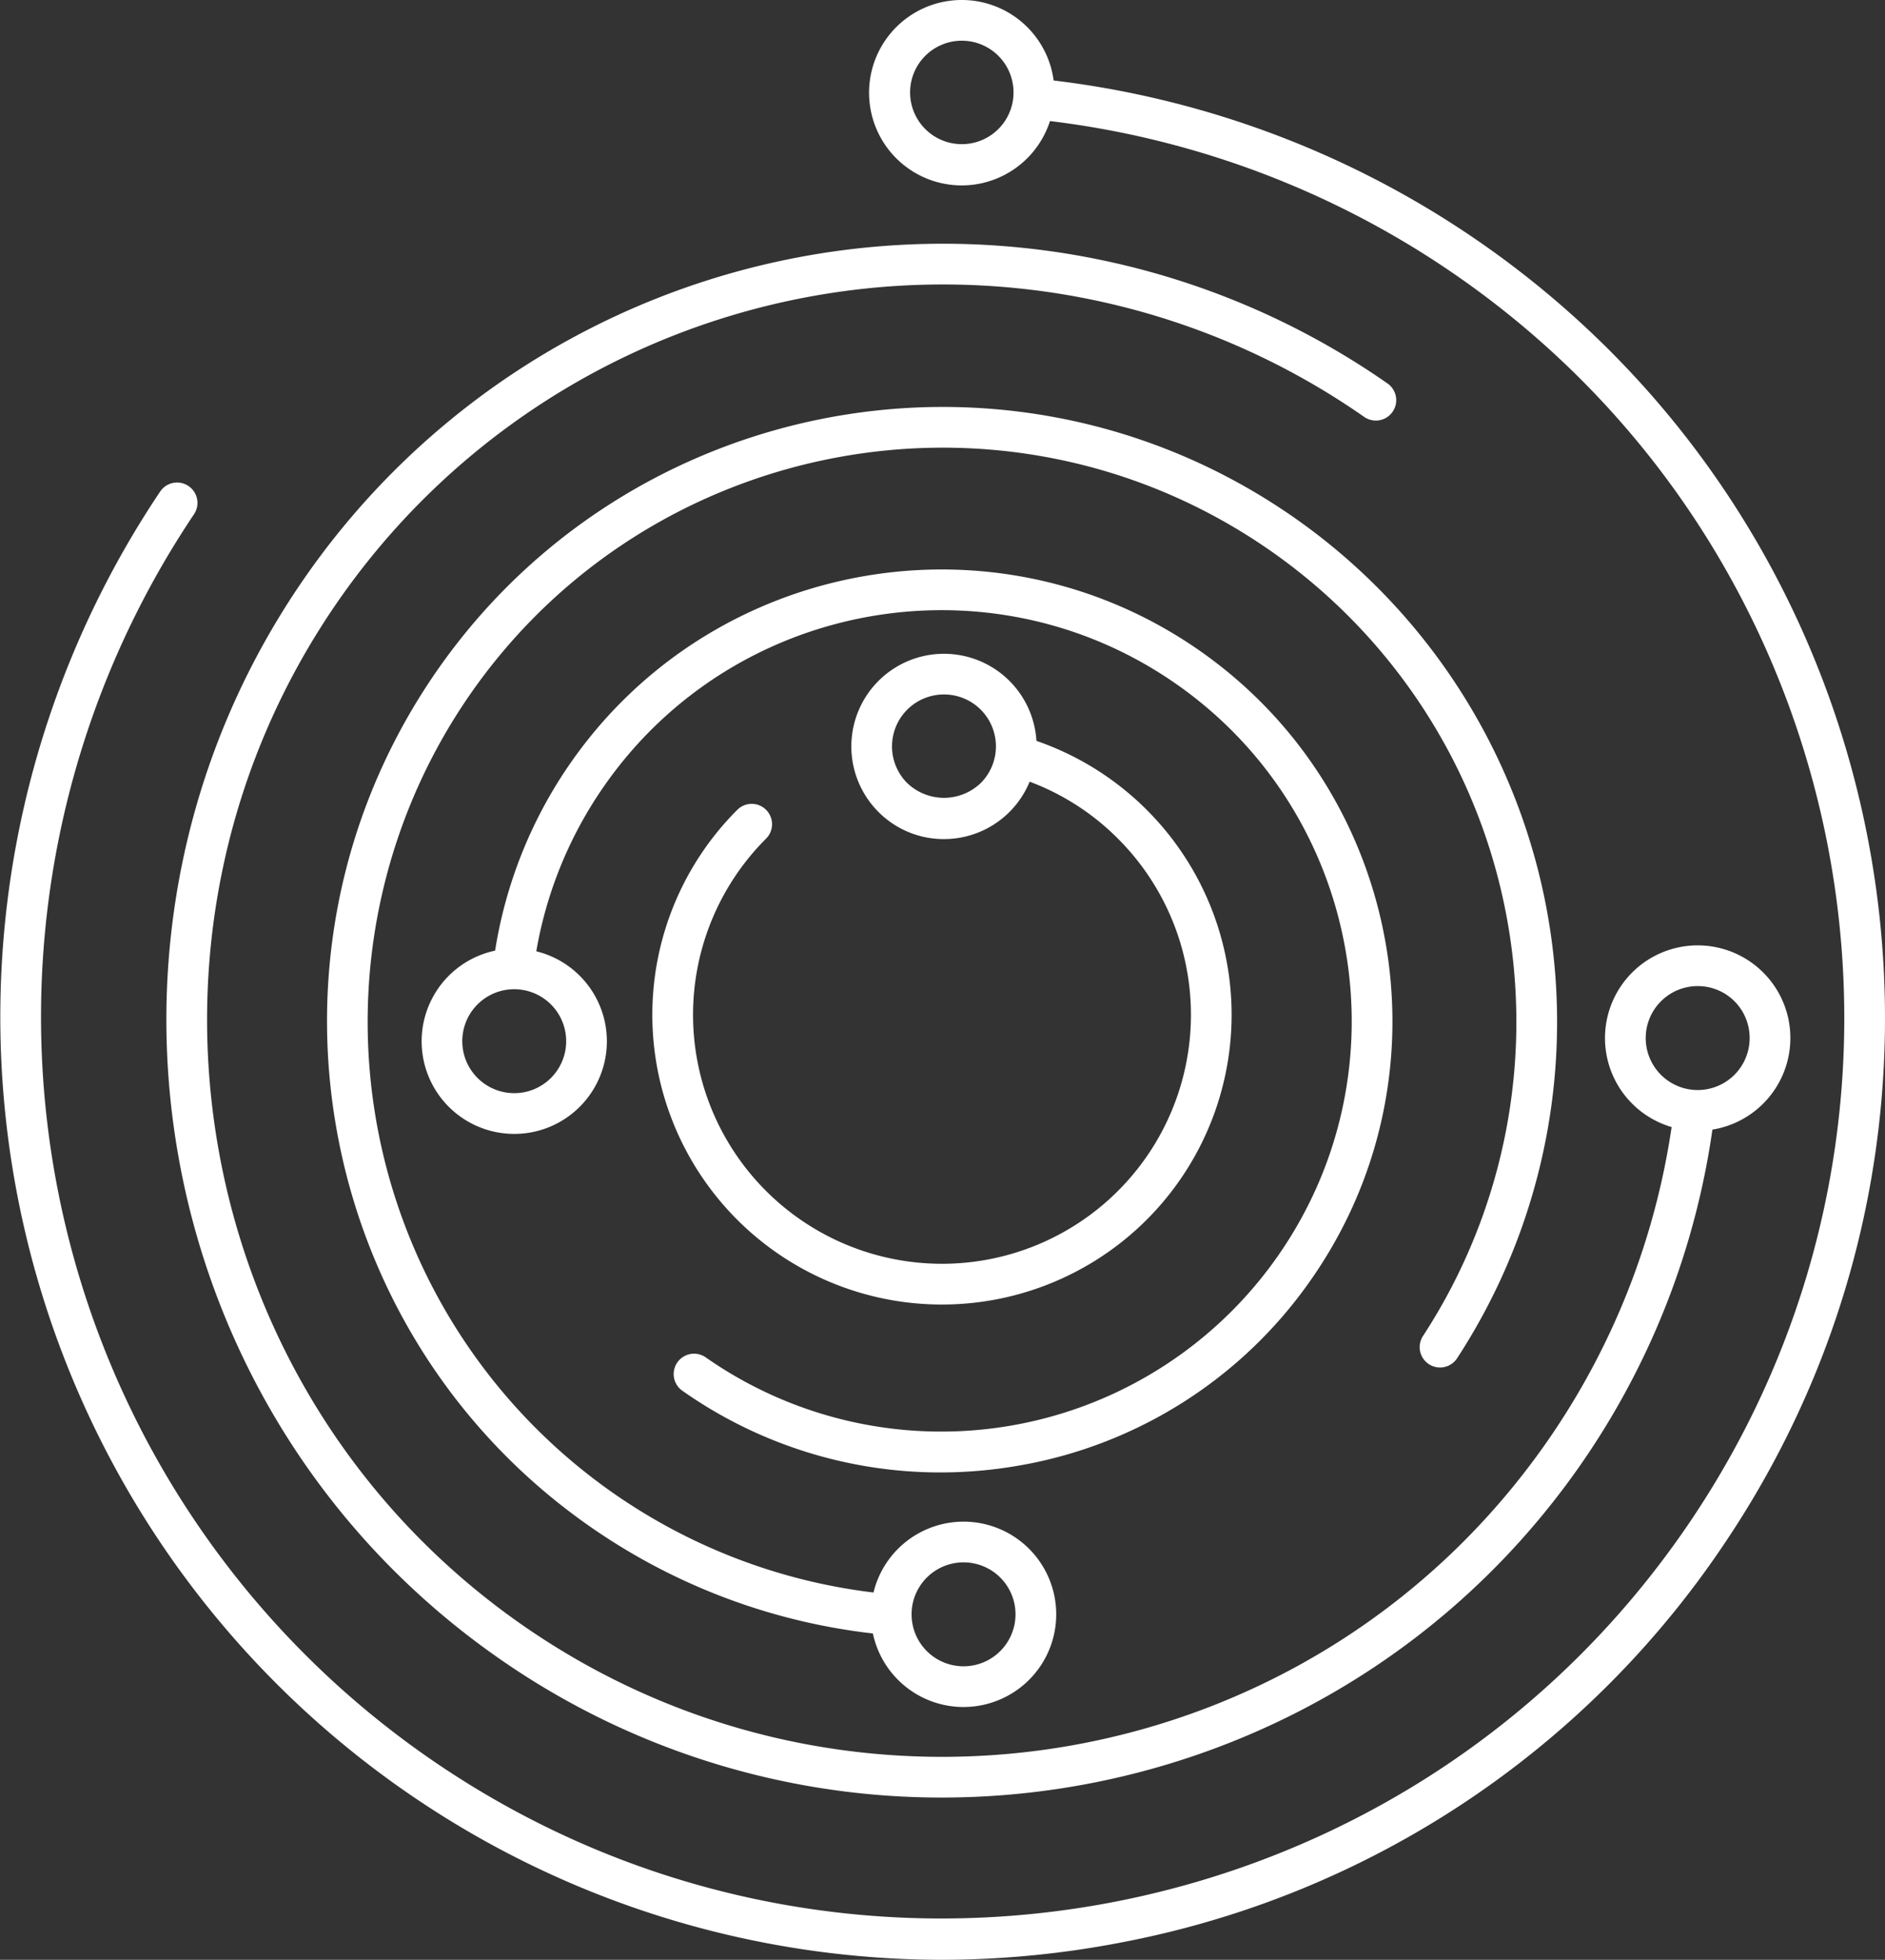
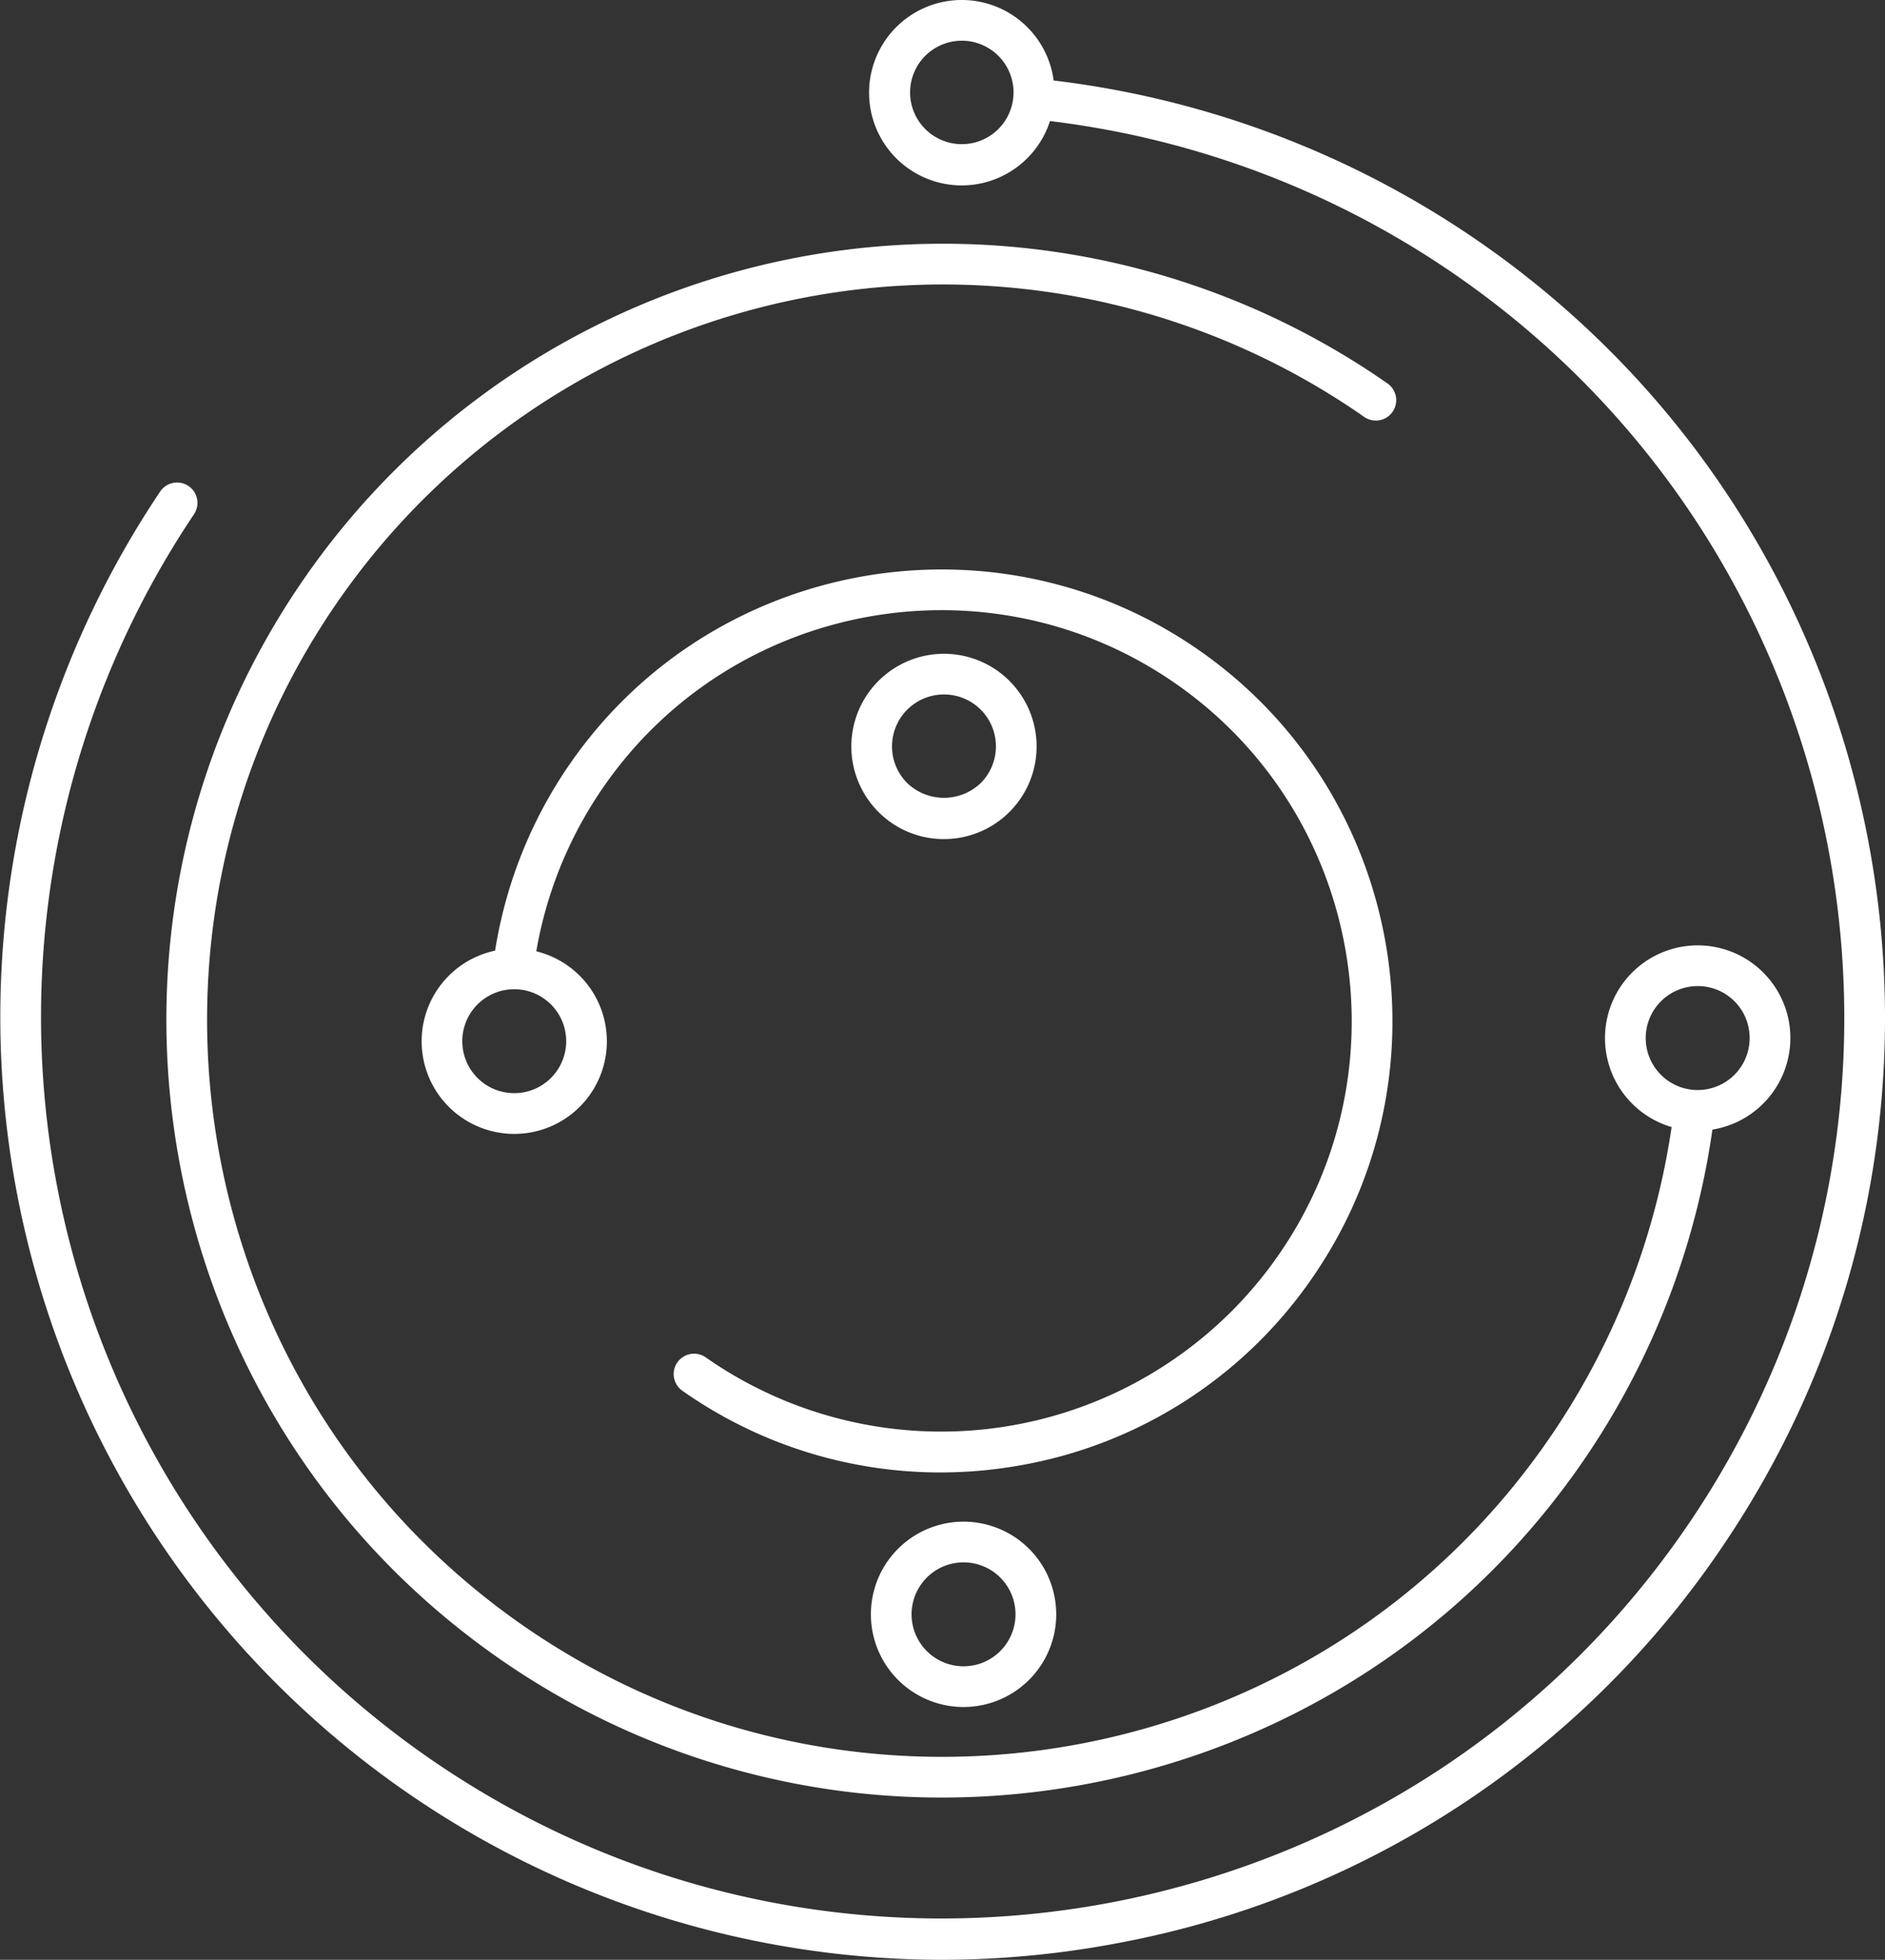
<svg xmlns="http://www.w3.org/2000/svg" width="690.514" height="717.785" viewBox="0 0 690.514 717.785">
  <rect x="0" y="0" width="690.514" height="717.785" fill="#333333" stroke="none" />
  <g id="Groupe_6" data-name="Groupe 6" transform="translate(-1515 -1562.828)">
-     <path id="Tracé_1" data-name="Tracé 1" d="M377.412,434.02A106.115,106.115,0,0,1,302.39,252.873a7.456,7.456,0,1,1,10.549,10.539,91.194,91.194,0,1,0,128.976.01,90.315,90.315,0,0,0-37.521-22.65,7.459,7.459,0,0,1,4.393-14.257,106.126,106.126,0,0,1-31.375,207.5Z" transform="translate(1482.651 1606.604)" fill="#fff" />
    <path id="Tracé_2" data-name="Tracé 2" d="M312.545,291.036a33.7,33.7,0,0,1-24-9.945h0v-.01h-.01a33.933,33.933,0,1,1,24.01,9.954Zm0-52.967a19.015,19.015,0,0,0-13.461,32.463h.01a19.474,19.474,0,0,0,26.9,0,19.007,19.007,0,0,0-13.451-32.463Z" transform="translate(1548.252 1579.112)" fill="#fff" />
    <path id="Tracé_3" data-name="Tracé 3" d="M429.39,550.808a164.069,164.069,0,0,1-94.447-29.914,7.463,7.463,0,0,1,8.554-12.232,150.42,150.42,0,0,0,209.52-37.038c47.546-67.959,30.932-161.943-37.048-209.5s-161.964-30.942-209.51,37.027A150.522,150.522,0,0,0,280.434,366.6a7.463,7.463,0,0,1-14.811-1.844,165.616,165.616,0,0,1,28.6-74.155c52.272-74.71,155.6-92.956,230.3-40.705,74.72,52.272,92.987,155.586,40.725,230.286a164.3,164.3,0,0,1-106.73,68.06A166.913,166.913,0,0,1,429.39,550.808Z" transform="translate(1430.027 1551.308)" fill="#fff" />
    <path id="Tracé_4" data-name="Tracé 4" d="M296.917,301.789a33.926,33.926,0,1,1,5.9-.514h0A34.63,34.63,0,0,1,296.917,301.789Zm4.615-7.869h0Zm-4.6-45.118a19.642,19.642,0,0,0-3.315.282,19.036,19.036,0,1,0,6.63,37.491h0a19.033,19.033,0,0,0-3.315-37.773Z" transform="translate(1406.449 1676.338)" fill="#fff" />
-     <path id="Tracé_5" data-name="Tracé 5" d="M464.61,663.89q-.348,0-.7-.03a225.611,225.611,0,0,1-102.246-35.7c-104.05-67.868-133.48-207.767-65.592-311.846,67.9-104.06,207.788-133.47,311.847-65.581a225.341,225.341,0,0,1,65.6,311.836,7.459,7.459,0,1,1-12.494-8.151,210.418,210.418,0,0,0-61.269-291.192C502.6,199.833,371.986,227.309,308.57,324.467A210.5,210.5,0,0,0,465.284,649a7.461,7.461,0,0,1-.675,14.891Z" transform="translate(1375.271 1497.691)" fill="#fff" />
    <path id="Tracé_6" data-name="Tracé 6" d="M313.185,322.6a33.944,33.944,0,1,1,28.5-15.4l-.01.01A34,34,0,0,1,313.185,322.6Zm.091-52.977a19.032,19.032,0,1,0,15.909,29.431h0a19.023,19.023,0,0,0-15.909-29.431Zm22.166,33.5h0Z" transform="translate(1554.716 1865.429)" fill="#fff" />
    <path id="Tracé_7" data-name="Tracé 7" d="M537.785,777.421a283.044,283.044,0,0,1-162.427-51.083C246.663,636.545,215,458.793,304.769,330.089A284.613,284.613,0,0,1,701.018,259.51a7.464,7.464,0,1,1-8.544,12.242A269.669,269.669,0,0,0,317.01,338.633C231.943,460.587,261.948,629.009,383.9,714.1c121.974,85.087,290.406,55.073,375.453-66.881a270.361,270.361,0,0,0,46.5-120.976,7.463,7.463,0,0,1,14.811,1.844A285.354,285.354,0,0,1,771.6,655.749C716.343,734.963,627.739,777.421,537.785,777.421Z" transform="translate(1322.256 1443.767)" fill="#fff" />
    <path id="Tracé_9" data-name="Tracé 9" d="M592.288,891.079A345.357,345.357,0,0,1,306.326,353.3a7.464,7.464,0,0,1,12.393,8.322,330.337,330.337,0,0,0,90.206,458.385C560.148,921.5,765.768,881.044,867.3,729.81c101.491-151.243,61.037-356.874-90.206-458.384a331.218,331.218,0,0,0-149.168-54.287,7.457,7.457,0,1,1,1.562-14.831,346.32,346.32,0,0,1,155.929,56.725c158.064,106.1,200.351,321.015,94.266,479.09A343.034,343.034,0,0,1,659.663,884.479,348.45,348.45,0,0,1,592.288,891.079Z" transform="translate(1267.36 1389.535)" fill="#fff" />
    <path id="Tracé_10" data-name="Tracé 10" d="M313.2,267.3a33.956,33.956,0,1,1,33.32-40.523v.01A33.983,33.983,0,0,1,313.2,267.3Zm.041-53a19.348,19.348,0,0,0-3.708.363,18.945,18.945,0,1,0,3.708-.363Z" transform="translate(1554.109 1363.438)" fill="#fff" />
    <path id="Tracé_8" data-name="Tracé 8" d="M339.931,301.677a33.956,33.956,0,1,1,33.451-39.919v.01a33.987,33.987,0,0,1-33.451,39.909Zm.03-53a19.035,19.035,0,1,0,18.73,15.7A18.944,18.944,0,0,0,339.961,248.68Z" transform="translate(1796.946 1675.311)" fill="#fff" />
  </g>
</svg>